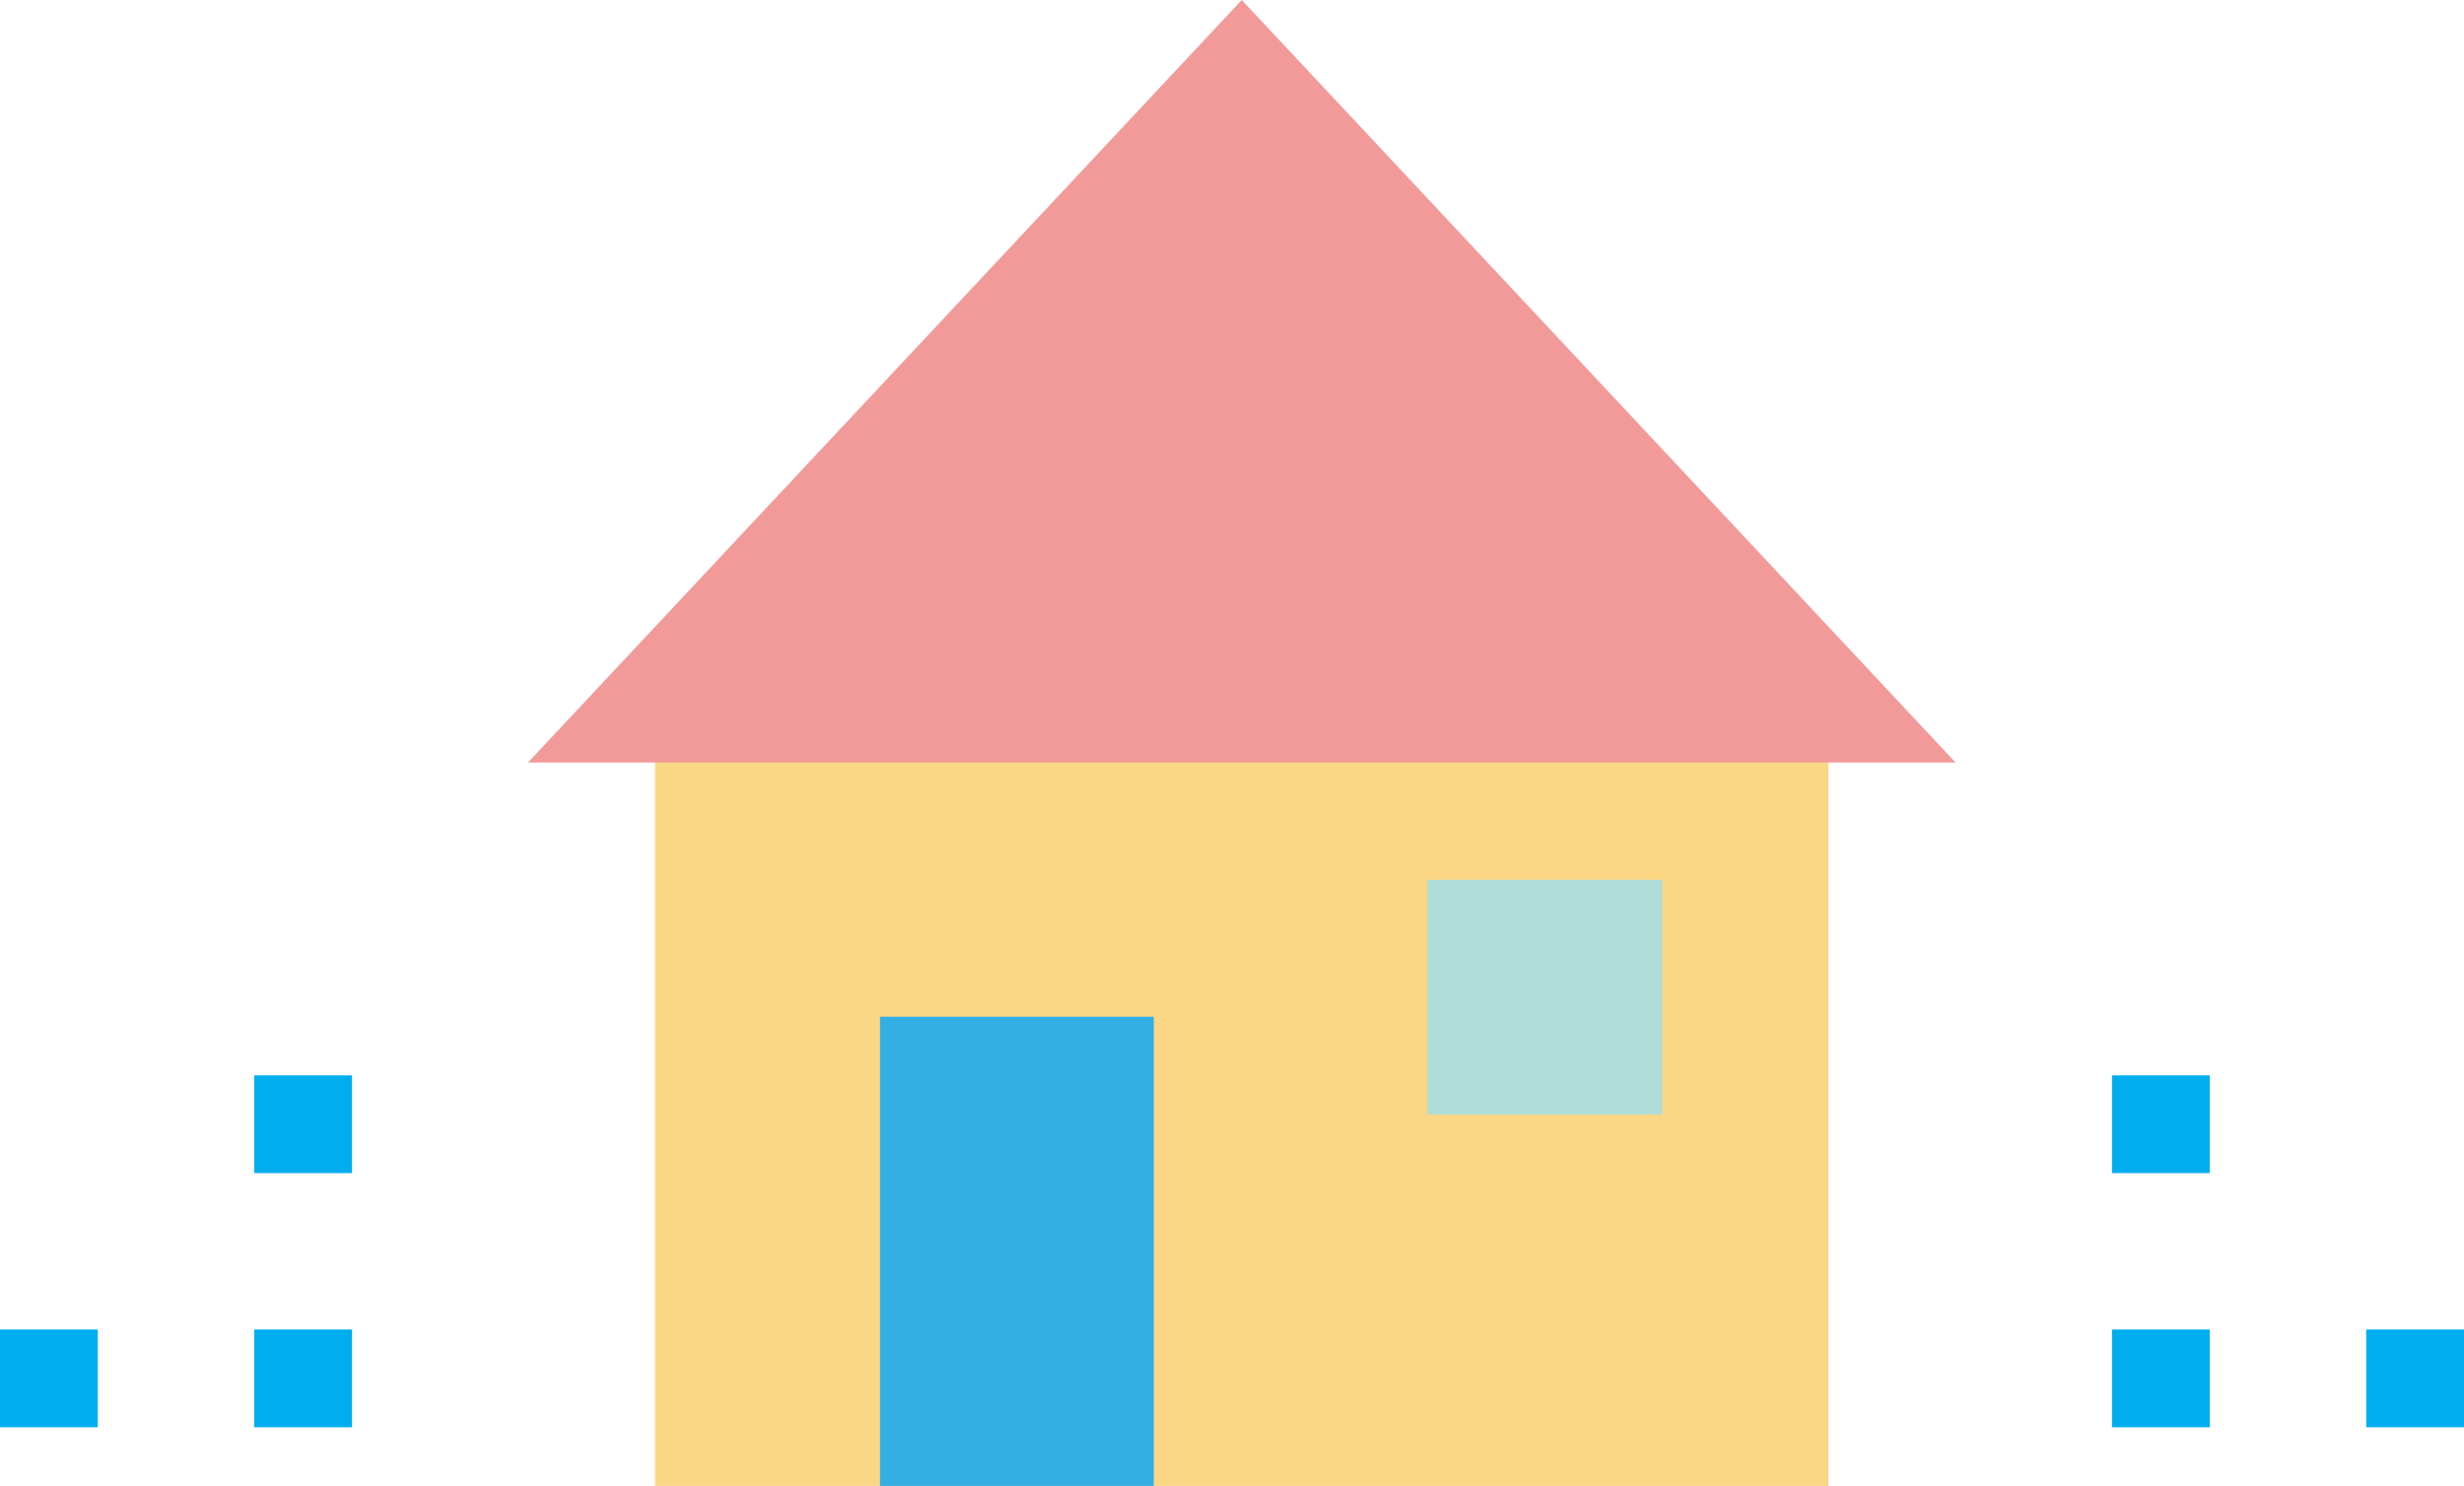
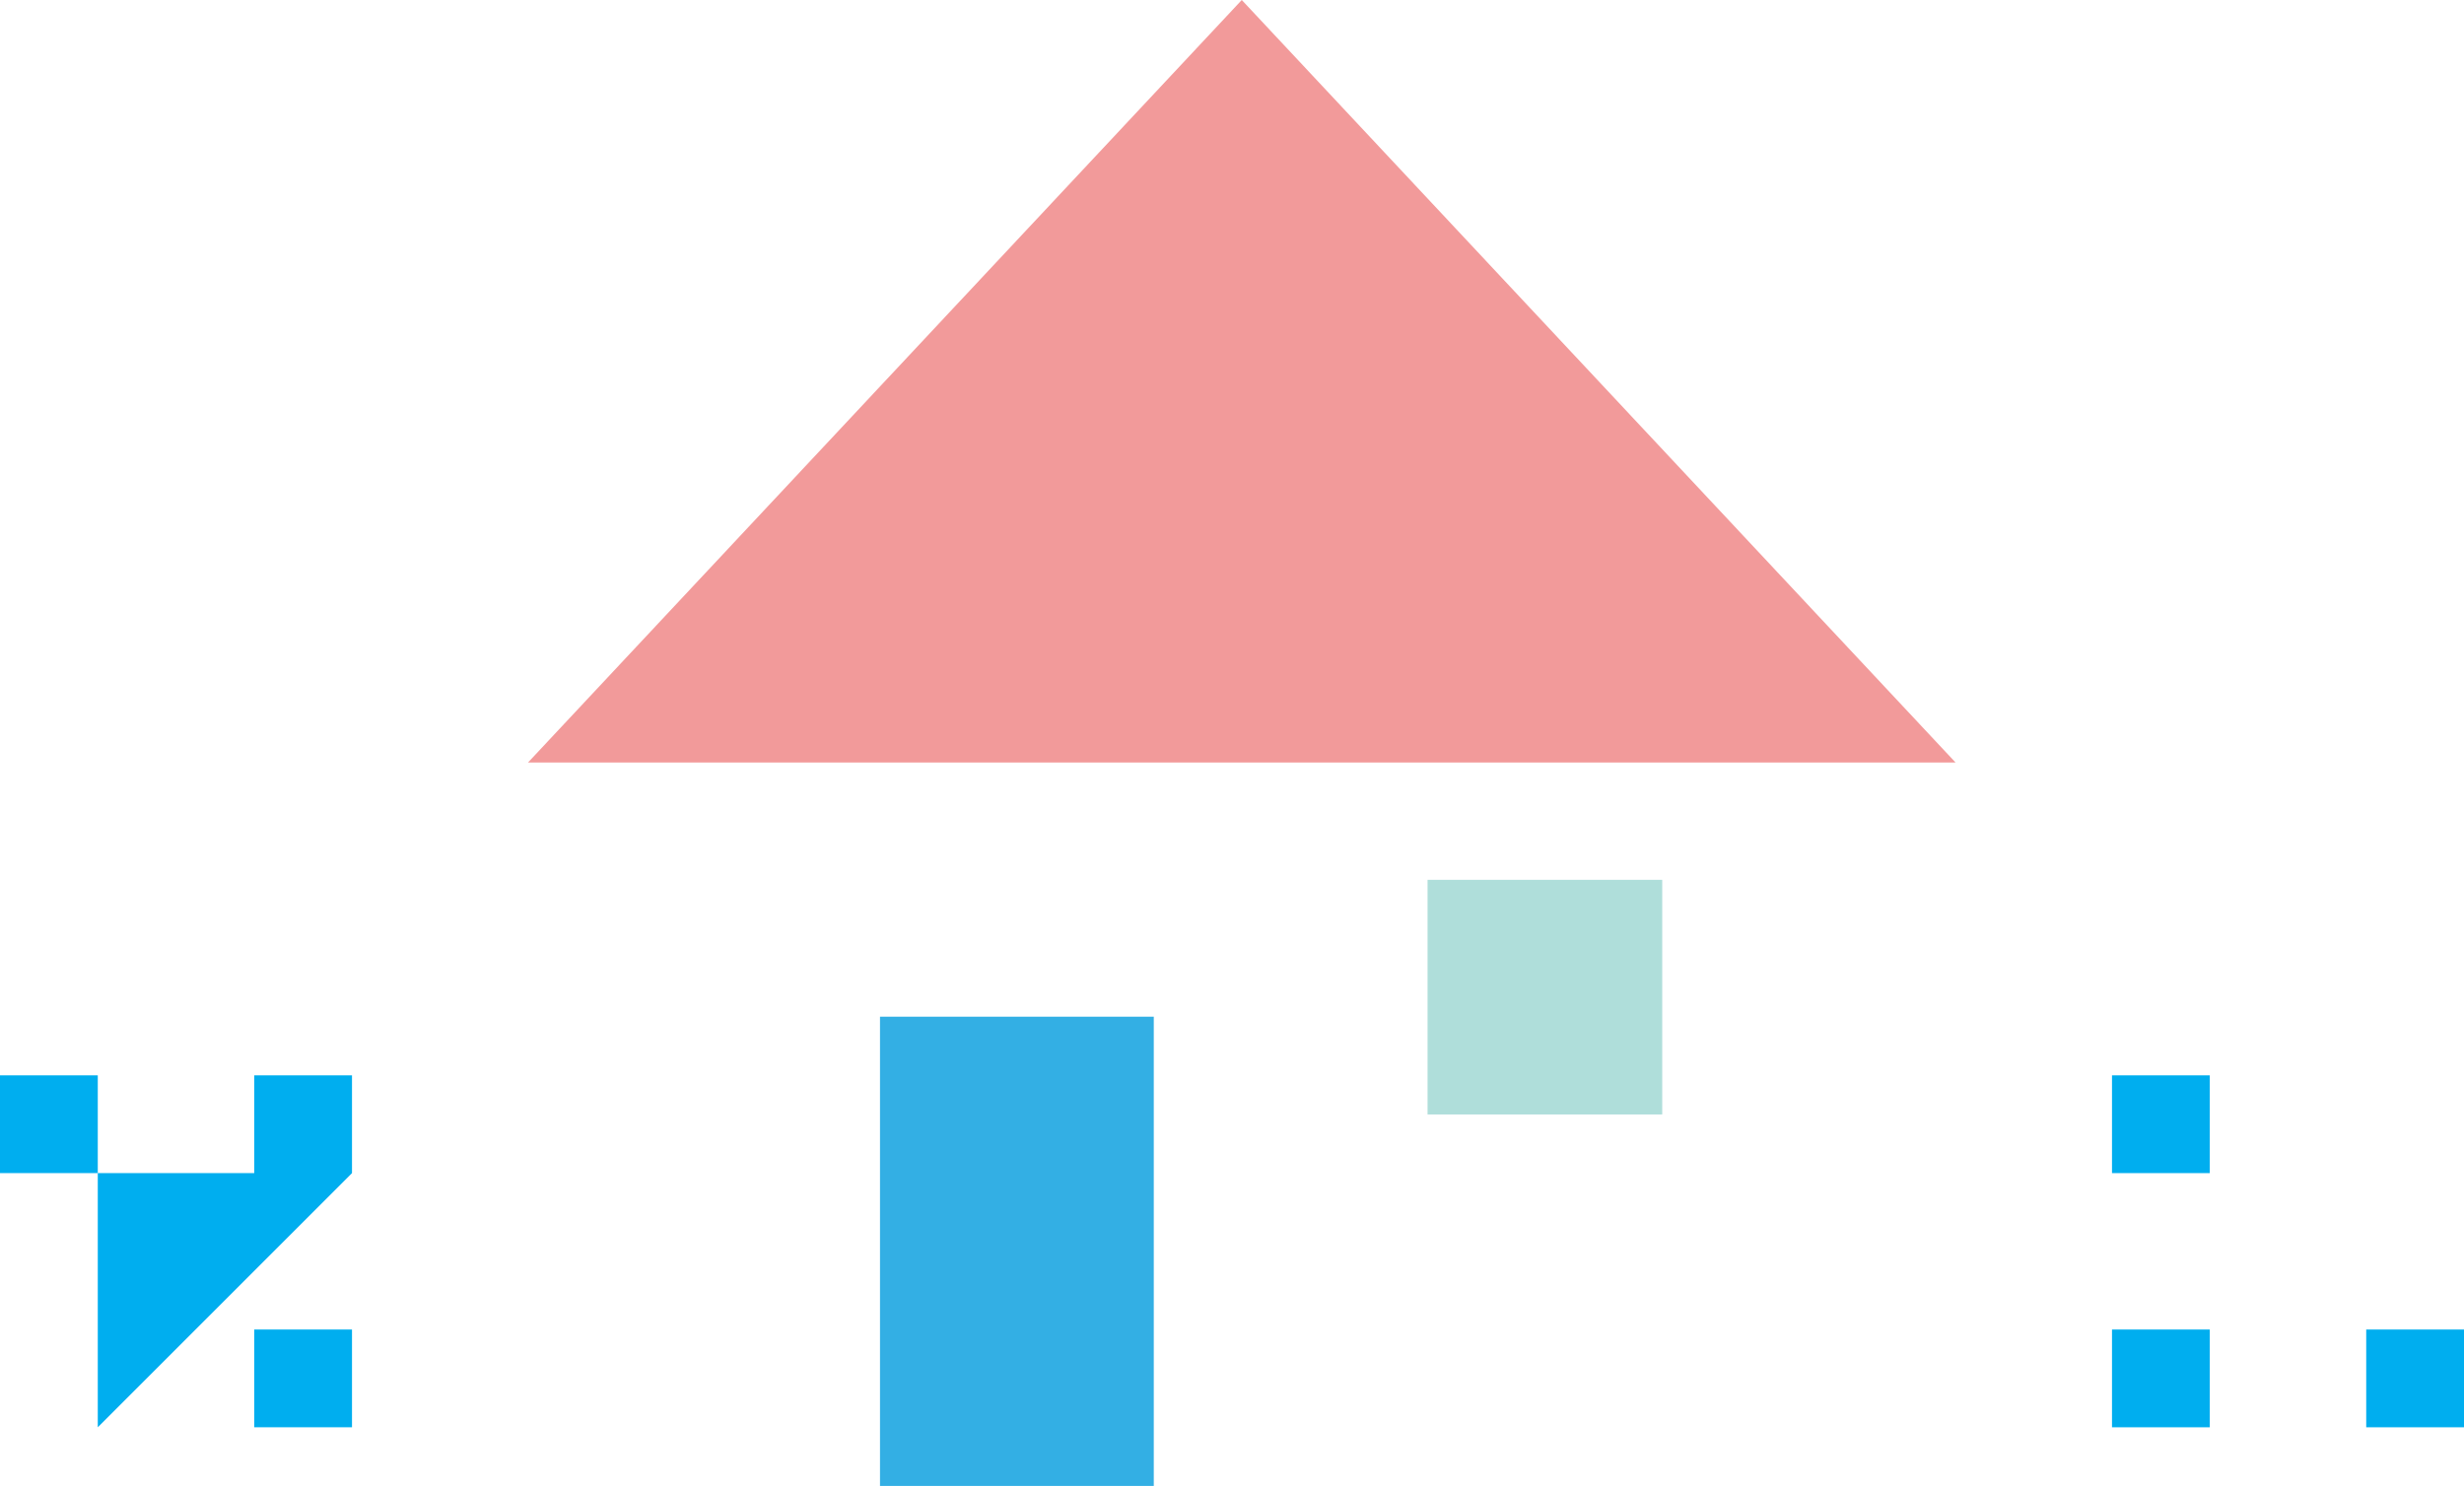
<svg xmlns="http://www.w3.org/2000/svg" version="1.1" id="Layer_1" x="0px" y="0px" viewBox="0 0 126 76" style="enable-background:new 0 0 126 76;" xml:space="preserve">
  <style type="text/css">
	.st0{fill-rule:evenodd;clip-rule:evenodd;fill:#FAD685;}
	.st1{fill-rule:evenodd;clip-rule:evenodd;fill:#F29A9A;}
	.st2{fill-rule:evenodd;clip-rule:evenodd;fill:#33AFE4;}
	.st3{fill-rule:evenodd;clip-rule:evenodd;fill:#AFDEDA;}
	.st4{fill-rule:evenodd;clip-rule:evenodd;fill:#00AEEF;}
</style>
  <g>
    <g transform="translate(-372, -2863)">
      <g id="Step-2" transform="translate(290, 2384)">
        <g id="buy-house-icon" transform="translate(82, 479)">
          <g id="Group-5" transform="translate(27, 0)">
-             <polygon id="Fill-1" class="st0" points="6.5,76 66.5,76 66.5,36 6.5,36      " />
            <polygon id="Fill-2" class="st1" points="36.5,0 0,39 73,39      " />
            <polygon id="Fill-3" class="st2" points="18,76 32,76 32,52 18,52      " />
            <polygon id="Fill-4" class="st3" points="46,57 58,57 58,45 46,45      " />
          </g>
-           <path class="st4" d="M18,60h-5v-5h5V60z M5,73H0v-5h5V73z M18,73h-5v-5h5V73z" />
+           <path class="st4" d="M18,60h-5v-5h5V60z H0v-5h5V73z M18,73h-5v-5h5V73z" />
          <path class="st4" d="M108,60h5v-5h-5V60z M121,73h5v-5h-5V73z M108,73h5v-5h-5V73z" />
        </g>
      </g>
    </g>
  </g>
</svg>